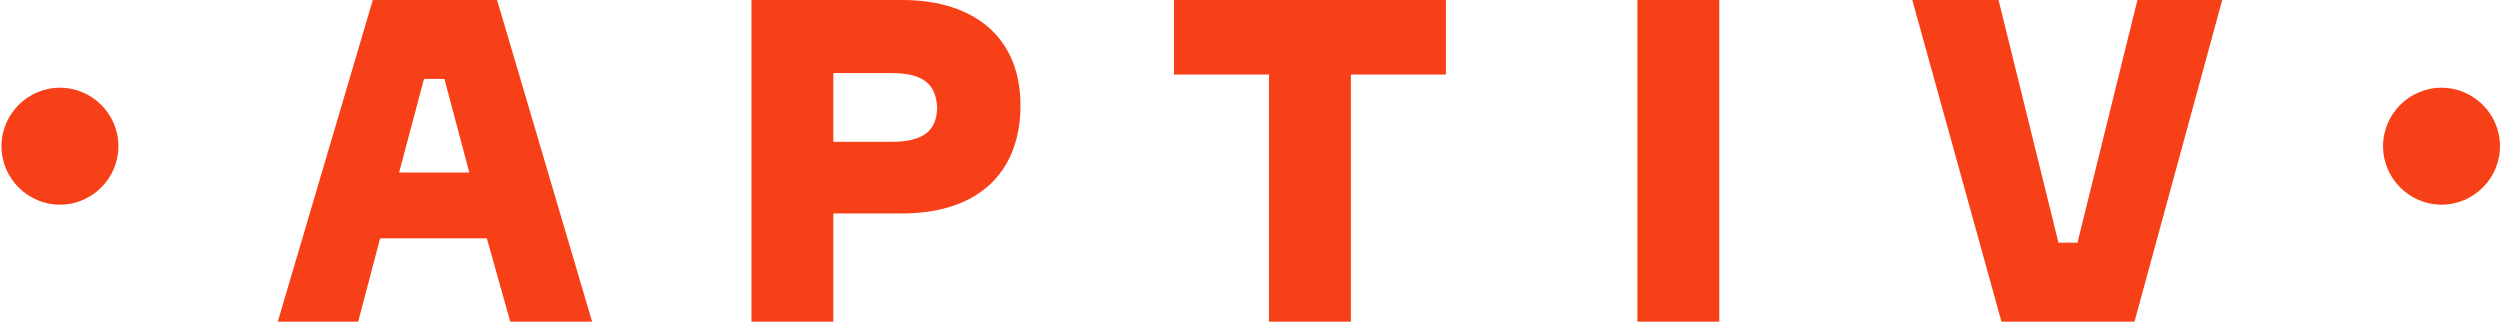
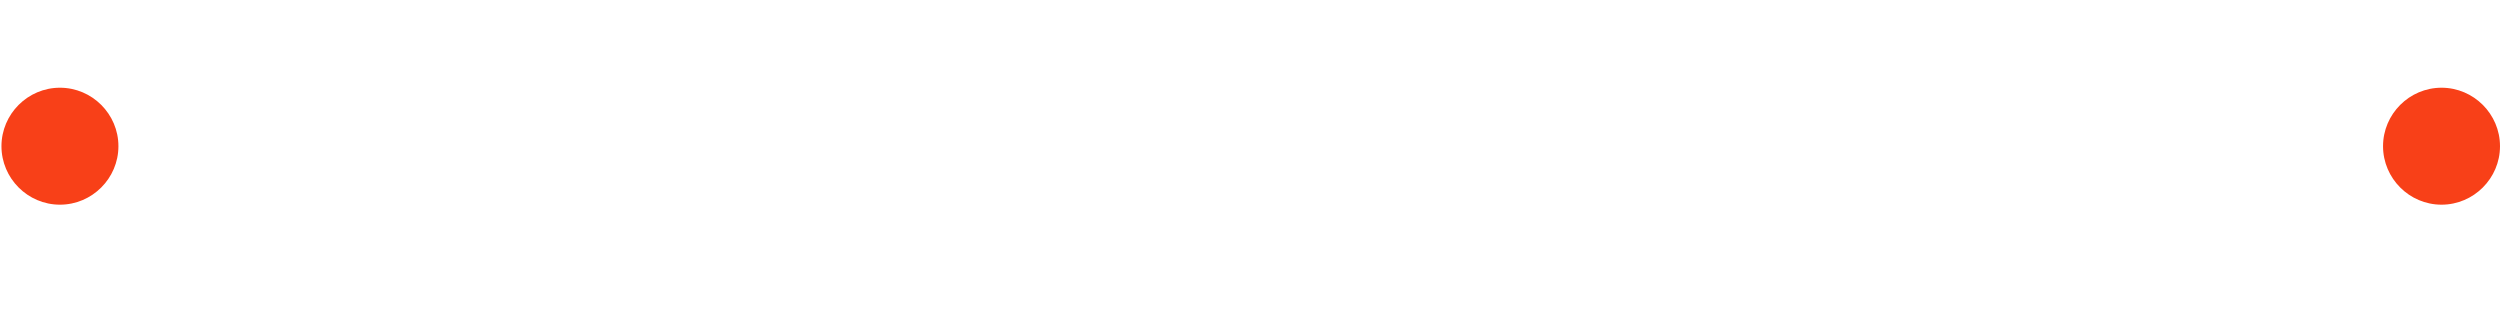
<svg xmlns="http://www.w3.org/2000/svg" version="1.1" id="图层_1" x="0px" y="0px" viewBox="0 0 171 22" style="enable-background:new 0 0 171 22;" xml:space="preserve">
  <style type="text/css">
	.st0{fill-rule:evenodd;clip-rule:evenodd;fill:#F84018;}
</style>
  <g id="Page-1">
    <g id="Homepage-OPT2-language" transform="translate(-190, -134)">
      <g id="Group-5" transform="translate(0, 67)">
        <g id="aptiv-logo" transform="translate(190, 67)">
          <path id="Fill-1" class="st0" d="M167,6c-2.2,0-4,1.8-4,4s1.8,4,4,4c2.2,0,4-1.8,4-4S169.2,6,167,6z M8.1,10c0,2.2-1.8,4-4,4      c-2.2,0-4-1.8-4-4s1.8-4,4-4C6.3,6,8.1,7.8,8.1,10L8.1,10z" />
-           <path id="Fill-2" class="st0" d="M130.8,0h5.9l4.1,16.6h1.3L146.2,0h5.8l-6,22h-9.1L130.8,0z M112,22h5.6V0H112V22z M98.9,5.1      h-6.5V22h-5.6V5.1h-6.5V0h18.6V5.1z M61,9.7c2.2,0,3.1-0.8,3.1-2.4C64,5.8,63.2,5,61,5h-4v4.7H61z M61.7,0      c5.1,0,8.1,2.7,8.1,7.2c0,4.7-3,7.4-8.1,7.4H57V22h-5.6V0H61.7z M27.3,11.8h4.8l-1.7-6.4H29L27.3,11.8z M40.5,22h-5.6l-1.6-5.7      H26L24.5,22H19l6.5-22H34L40.5,22L40.5,22z" />
        </g>
      </g>
    </g>
  </g>
</svg>